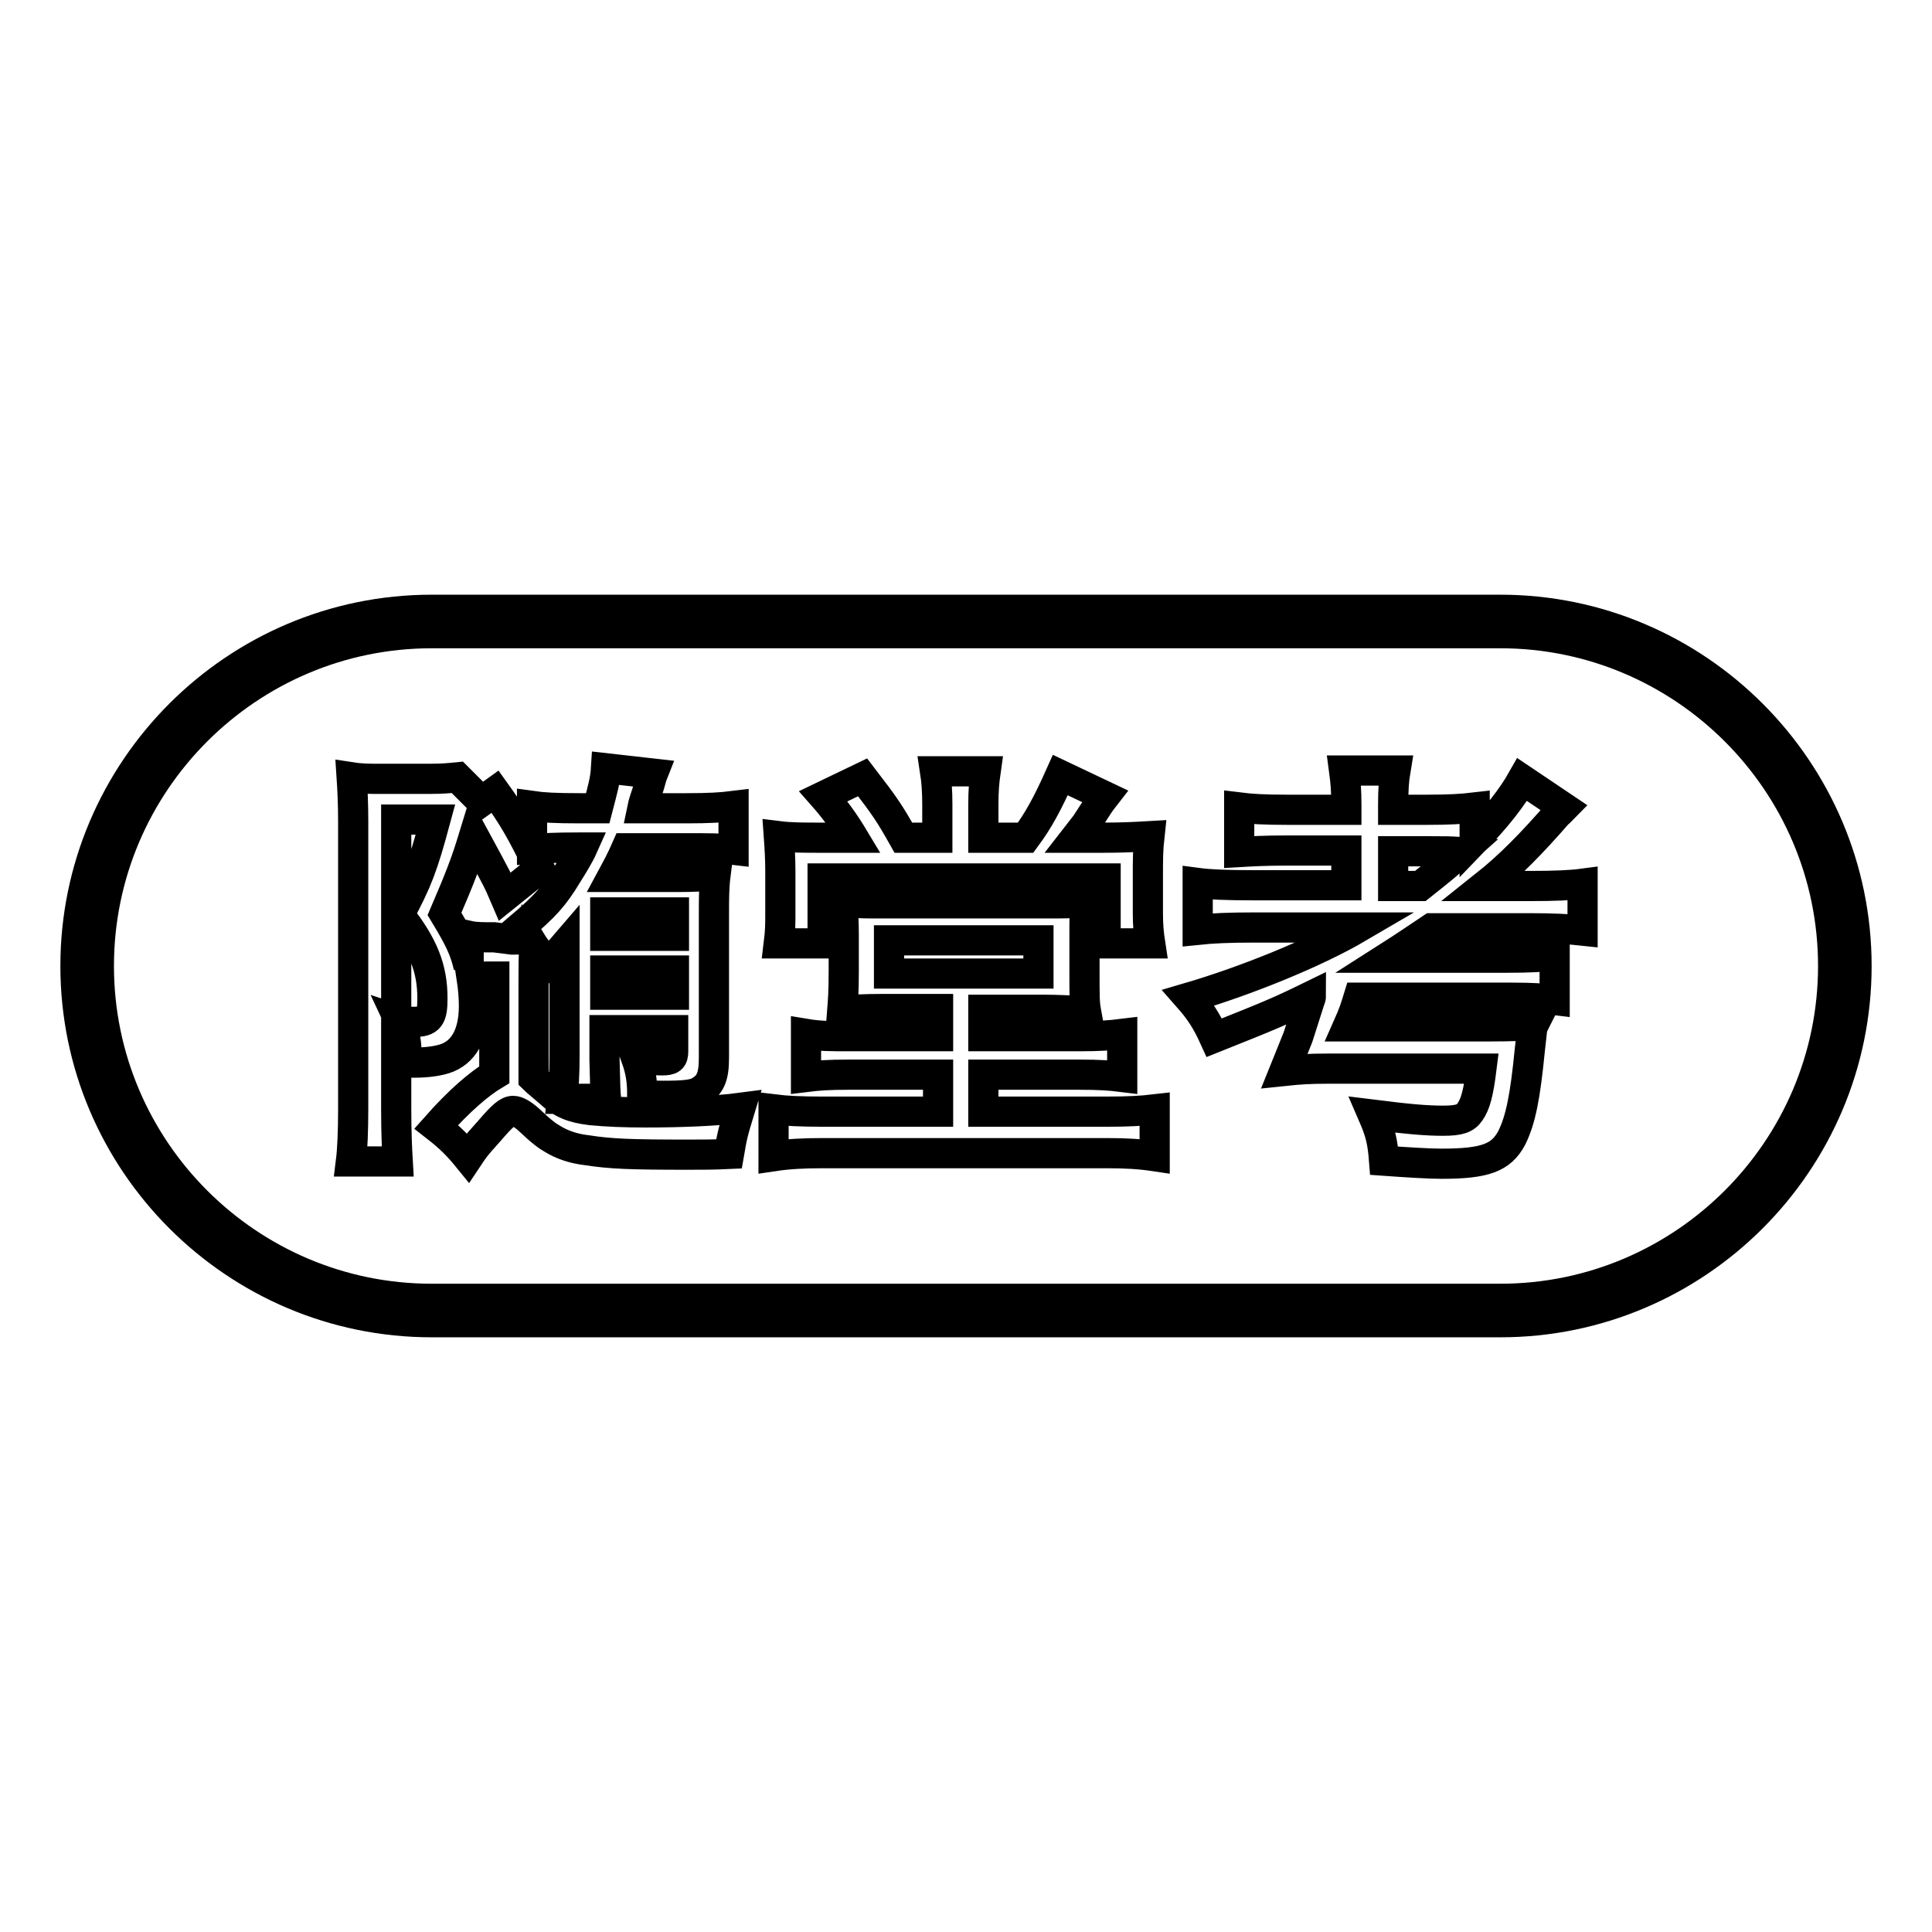
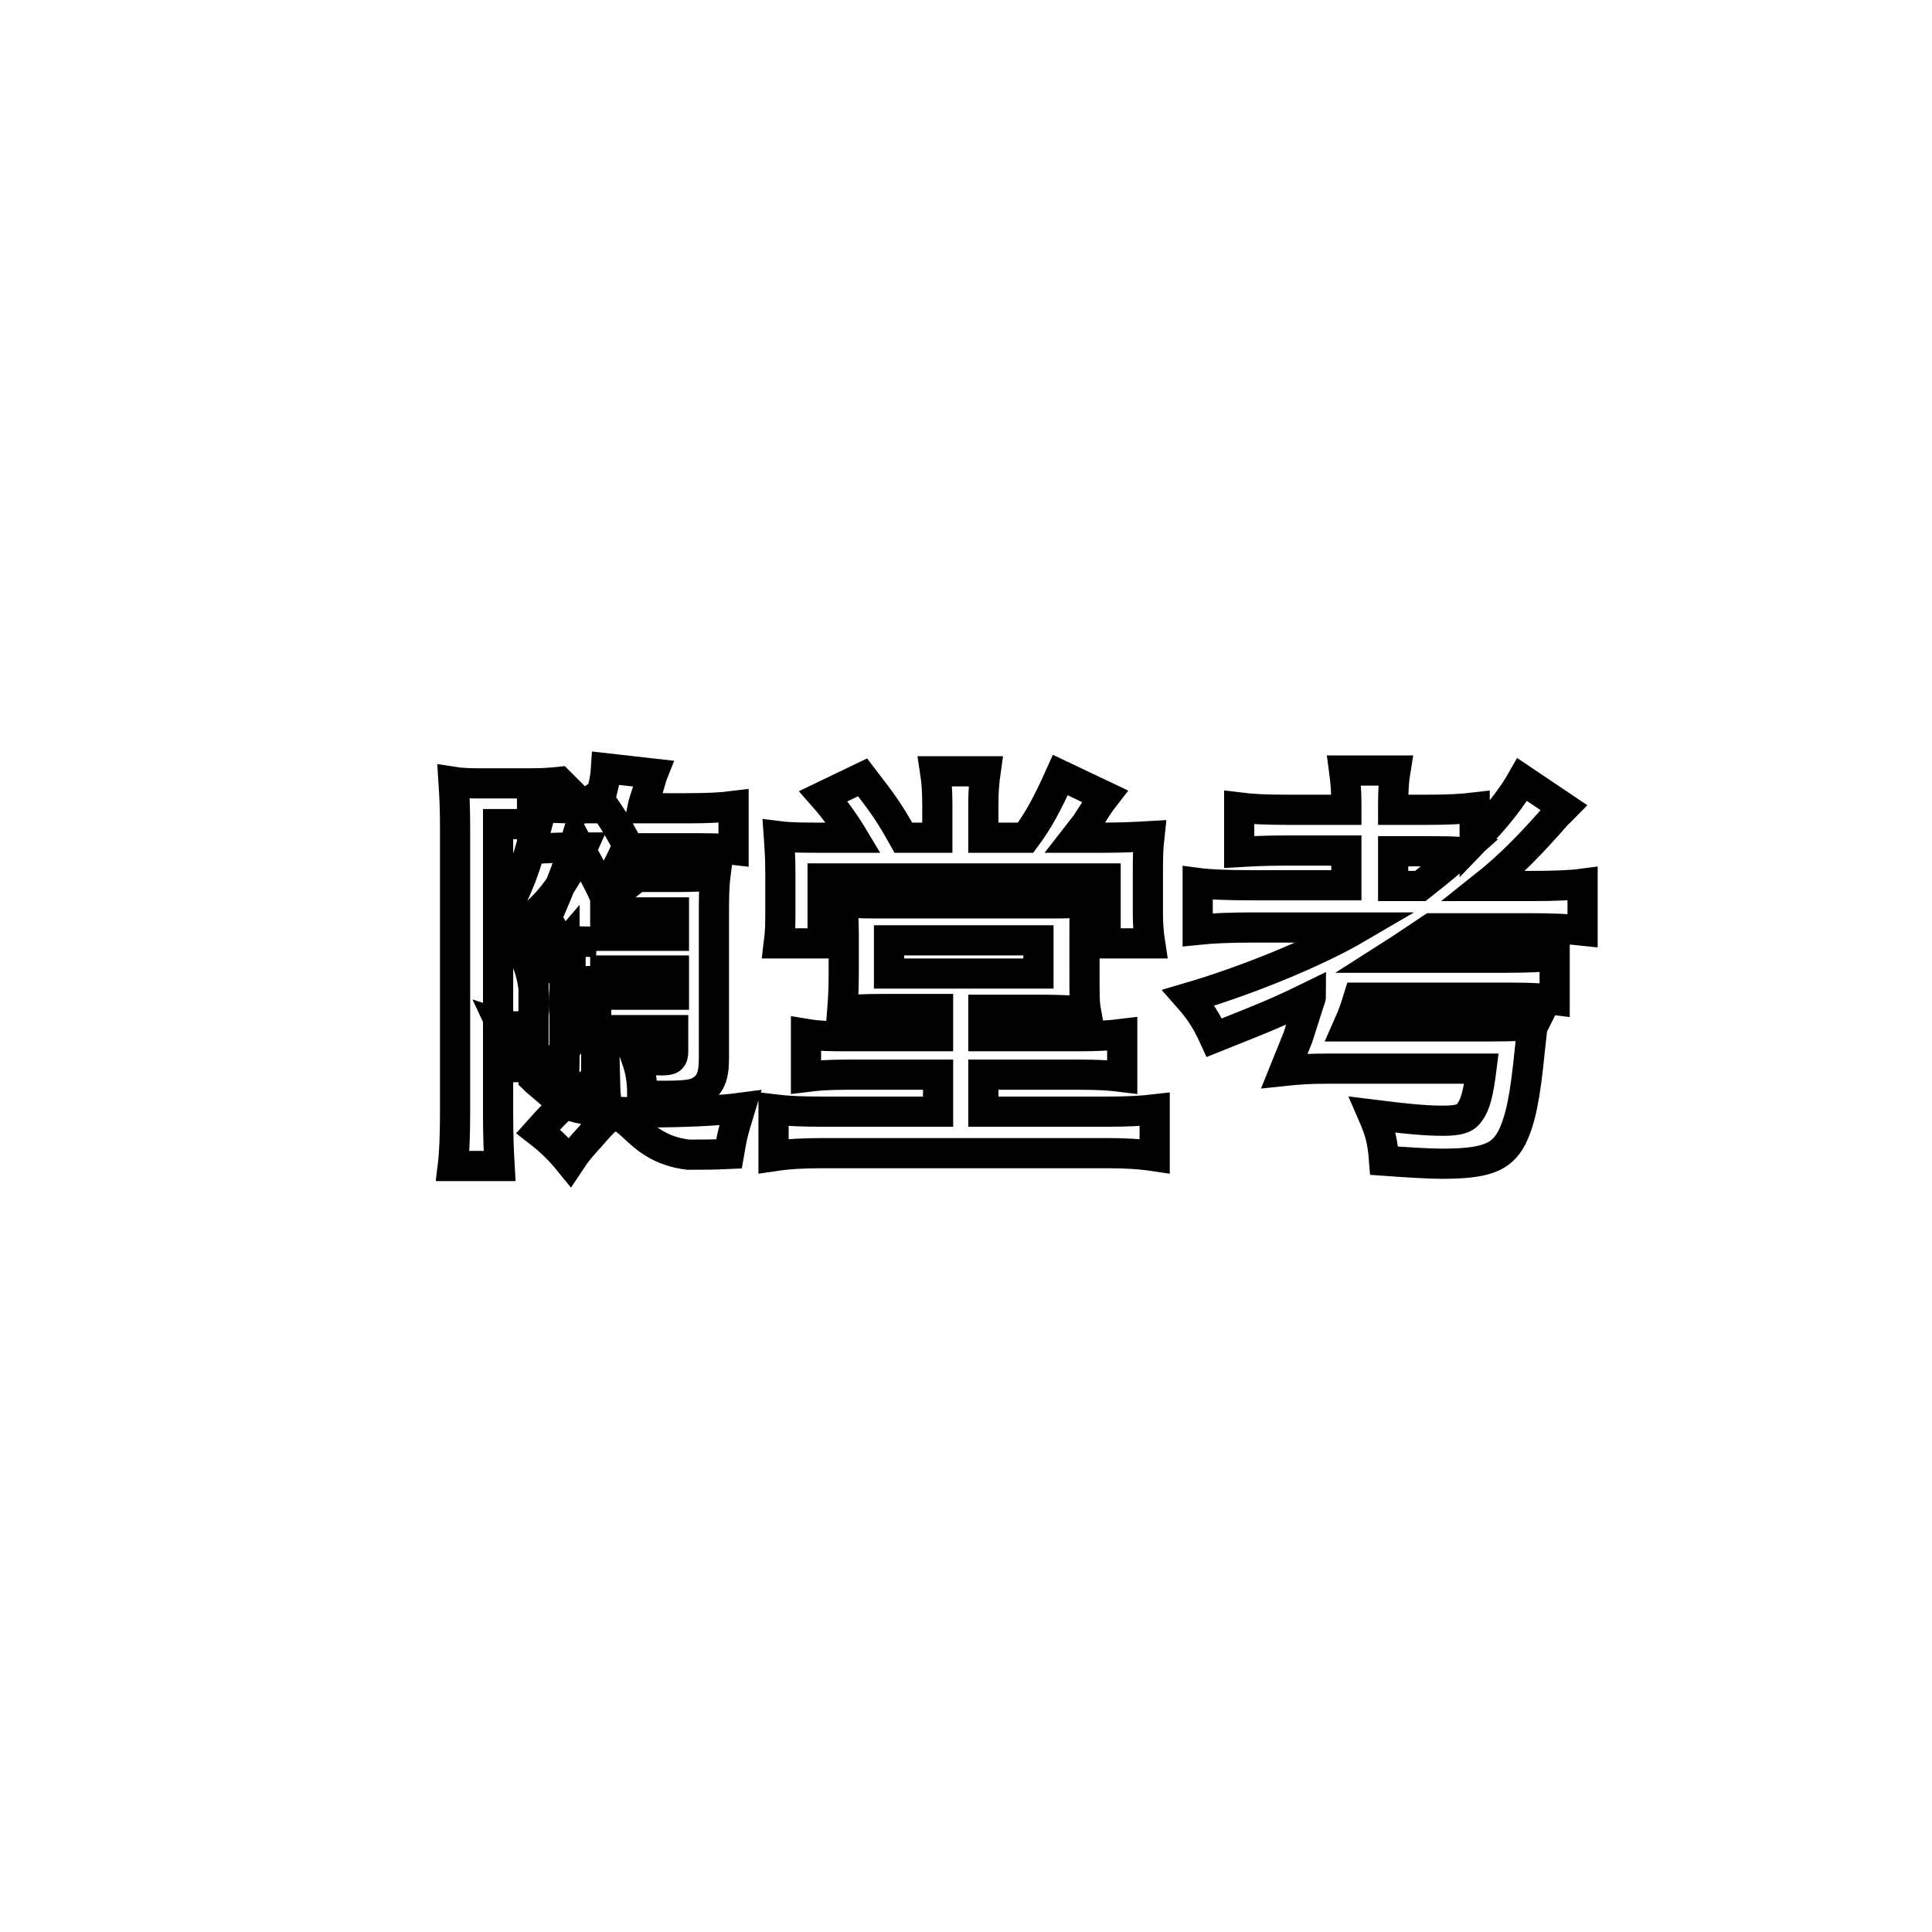
<svg xmlns="http://www.w3.org/2000/svg" version="1.1" x="0px" y="0px" viewBox="0 0 256 256" enable-background="new 0 0 256 256" xml:space="preserve">
  <g>
-     <path stroke-width="4" fill-opacity="0" stroke="#000000" d="M198.8,83.9c24.3,0,44.1,19.8,44.1,44.1c0,24.3-19.8,44.1-44.1,44.1H57.2c-24.3,0-44.1-19.8-44.1-44.1 c0-24.3,19.8-44.1,44.1-44.1H198.8 M198.8,80.8H57.2C31.2,80.8,10,102,10,128c0,26,21.2,47.2,47.2,47.2h141.6 c26,0,47.2-21.2,47.2-47.2C246,102,224.8,80.8,198.8,80.8L198.8,80.8z" />
-     <path stroke-width="4" fill-opacity="0" stroke="#000000" d="M67.9,124.5c0.9,0,1.8-0.1,2.3-0.1c-0.3-0.5-0.6-0.7-1.3-1.5c3.3-2.8,4.5-4.1,6.3-7.1 c0.7-1.1,1.6-2.6,2-3.5h-0.4c-3.5,0-4.6,0.1-6.3,0.2v-5.7c1.4,0.2,3,0.3,6.3,0.3h2.4c0.7-2.7,1-3.7,1.1-5.3l6.2,0.7 c-0.2,0.5-0.3,1.1-0.7,2.3c-0.2,0.6-0.6,1.8-0.7,2.3H91c2.9,0,4.6-0.1,6.2-0.3v5.8c-1.7-0.2-3.2-0.2-6.2-0.2H83 c-0.7,1.6-1.2,2.5-1.9,3.8h8.7c2.2,0,3.6-0.1,5-0.2c-0.2,1.6-0.2,3.2-0.2,5.1v19.1c0,2.5-0.5,3.6-1.9,4.4c-0.8,0.5-2.3,0.6-4.8,0.6 c-0.7,0-1.4,0-2.8-0.1c0-1.9-0.2-3.2-0.8-4.9c1.4,0.2,2.4,0.3,3.4,0.3c1.2,0,1.5-0.2,1.5-1.2v-2.8h-9.1v3.9 c0.1,4.1,0.1,4.1,0.2,5.2h-5.8c0.2-1.6,0.3-3.3,0.3-5.7v-14.6c-0.6,0.7-1.1,1.2-2.4,2.5c-0.7-1.1-1-1.6-1.6-2.4 c-0.1,1.9-0.1,2.5-0.1,4.9v12.6c0.2,0.2,0.2,0.2,2.2,1.9c1.5,1.4,2.9,2,5.4,2.3c2.1,0.2,4.4,0.3,7.3,0.3c4.6,0,9.5-0.2,12.5-0.6 c-1.1,3.6-1.1,3.8-1.5,6.1c-2.2,0.1-3.2,0.1-5.4,0.1c-7.7,0-10.3-0.1-13.5-0.6c-1.7-0.2-3.2-0.7-4.5-1.5c-0.7-0.4-1.4-0.9-3.2-2.6 c-0.8-0.7-1.5-1.1-2-1.1c-0.7,0-1.4,0.6-3.2,2.7c-1.9,2.1-2,2.3-2.8,3.5c-1.3-1.6-2.4-2.7-4.2-4.1c3.1-3.5,5.7-5.7,7.7-6.9v-13h-1 c-0.8,0-1.2,0.1-2,0.2c0.2,1.3,0.3,2.6,0.3,3.7c0,3.8-1.4,6.2-3.9,7c-1,0.3-2.3,0.5-4,0.5h-1c0-2.7-0.2-3.9-1-5.6 c0.6,0.2,1.3,0.2,2,0.2c2,0,2.4-0.6,2.4-3.1c0-4-1.2-7-4.4-11.1c2.4-4.5,3.1-6.3,4.8-12.6h-5.2v38.4c0,3.1,0.1,5.2,0.2,6.9h-6.2 c0.2-1.6,0.3-4.1,0.3-7v-38.1c0-2.3-0.1-4.3-0.2-5.8c1.3,0.2,2.4,0.2,3.8,0.2h6.5c1.8,0,2.7-0.1,3.7-0.2l3.2,3.2l1.8-1.3 c2.3,3.2,3.5,5.2,5.9,10.2l-4.6,3.7c-0.9-2.1-0.9-2.1-4.1-8c-1.1,3.6-1.8,5.4-3.9,10.3c2,3.3,2.7,4.8,3.2,7v-4.1 c0.9,0.2,1.8,0.2,3.4,0.2L67.9,124.5L67.9,124.5z M89.3,120.9h-9.1v3.1h9.1V120.9z M89.3,128.6h-9.1v3.2h9.1V128.6z M130.3,137.3 h12.7c2.6,0,4.1-0.1,5.7-0.3v5.7c-1.6-0.2-3-0.3-5.7-0.3h-12.7v4.9h16.4c2.7,0,4.6-0.1,6.3-0.3v6.2c-2-0.3-3.9-0.4-6.3-0.4h-37.8 c-2.4,0-4.4,0.1-6.4,0.4V147c1.6,0.2,3.7,0.3,6.4,0.3h15.4v-4.9h-11.8c-2.7,0-4.1,0.1-5.7,0.3V137c1.8,0.3,3.2,0.3,5.7,0.3h11.8 v-3.6H117c-2.5,0-4.1,0.1-5.4,0.2c0.1-1.3,0.2-2.4,0.2-5.2v-4.9c0-1.8-0.1-3.2-0.2-4.3c1.1,0.1,2.3,0.2,3.9,0.2h24.7 c1.7,0,2.7-0.1,3.7-0.2c-0.2,1.1-0.2,1.9-0.2,4.5v4.8c0,3.3,0,4.1,0.2,5.2c-1.9-0.1-3.8-0.2-5.7-0.2h-7.9L130.3,137.3L130.3,137.3z  M135.9,111c1.7-2.3,2.9-4.5,4.6-8.3l5.9,2.8c-0.7,0.9-0.7,0.9-2.5,3.7c-0.3,0.4-0.7,0.9-1.4,1.8h3.7c2.5,0,4.4-0.1,6.1-0.2 c-0.2,1.8-0.2,3.2-0.2,5.3v4.9c0,1.5,0.1,2.7,0.3,4h-5.9v-8.6H109v8.6h-5.8c0.2-1.6,0.2-2.7,0.2-4.1v-5.4c0-1.8-0.1-3.3-0.2-4.7 c1.6,0.2,3.3,0.2,5.8,0.2h4.1c-1.2-2-2.5-3.8-4-5.5l5.2-2.5c3,3.9,3.6,4.8,5.4,8h4.5v-4.4c0-1.8-0.1-3.1-0.3-4.4h6.7 c-0.2,1.4-0.3,2.6-0.3,4.4v4.4L135.9,111L135.9,111z M117.8,129h19.8v-4.4h-19.8V129z M173.5,132.7c0.1-0.3,0.2-0.5,0.2-0.7 c-4.3,2.1-5.3,2.5-12.8,5.5c-1-2.2-1.9-3.6-3.4-5.3c7.5-2.2,16.7-5.9,22.5-9.3h-14c-3.1,0-5.4,0.1-7.3,0.3v-6.2 c1.5,0.2,3.8,0.3,7.3,0.3h12.4v-4.6h-7.8c-3.1,0-4.7,0.1-6.4,0.2V107c1.6,0.2,3.4,0.3,6.4,0.3h7.8v-0.6c0-2-0.1-3.1-0.3-4.6h6.8 c-0.2,1.2-0.3,2.5-0.3,4.6v0.6h4.4c3,0,4.7-0.1,6.4-0.3v4.3c3-3.1,5-5.7,6.3-8l5.5,3.7c-0.3,0.3-0.5,0.6-0.8,0.8 c-3.4,3.9-6.3,6.9-9.7,9.6h6.1c3.3,0,5.4-0.1,6.9-0.3v6.2c-1.8-0.2-4.1-0.3-7-0.3h-13c-1.8,1.2-3.7,2.5-5.9,3.9h15.8 c3,0,4.8-0.1,6.4-0.3v5.9c-1.6-0.2-2.9-0.3-5.8-0.3H180c-0.4,1.3-0.6,2-1.4,3.8h18.7c3.5,0,4.5-0.1,5.9-0.2 c-0.1,0.2-0.1,0.2-0.2,0.7c-0.1,0.9-0.2,1.8-0.3,2.7c-0.6,6.1-1.2,9.2-2.4,11.6c-1.4,2.6-3.5,3.4-9.3,3.4c-1.7,0-4.8-0.2-7.6-0.4 c-0.2-2.6-0.5-3.8-1.5-6.1c4.8,0.6,7.1,0.8,9.3,0.8c2.2,0,3-0.3,3.6-1.2c0.7-1,1.1-2.5,1.5-5.7H176c-2.6,0-3.9,0.1-5.8,0.3 c1.1-2.7,1.5-3.8,1.8-4.5L173.5,132.7L173.5,132.7z M188.2,117.4c2.9-2.3,3.5-2.8,5.4-4.5c-1.7-0.1-2-0.1-4-0.1h-5v4.6H188.2 L188.2,117.4z" />
+     <path stroke-width="4" fill-opacity="0" stroke="#000000" d="M67.9,124.5c0.9,0,1.8-0.1,2.3-0.1c-0.3-0.5-0.6-0.7-1.3-1.5c3.3-2.8,4.5-4.1,6.3-7.1 c0.7-1.1,1.6-2.6,2-3.5h-0.4c-3.5,0-4.6,0.1-6.3,0.2v-5.7c1.4,0.2,3,0.3,6.3,0.3h2.4c0.7-2.7,1-3.7,1.1-5.3l6.2,0.7 c-0.2,0.5-0.3,1.1-0.7,2.3c-0.2,0.6-0.6,1.8-0.7,2.3H91c2.9,0,4.6-0.1,6.2-0.3v5.8c-1.7-0.2-3.2-0.2-6.2-0.2H83 c-0.7,1.6-1.2,2.5-1.9,3.8h8.7c2.2,0,3.6-0.1,5-0.2c-0.2,1.6-0.2,3.2-0.2,5.1v19.1c0,2.5-0.5,3.6-1.9,4.4c-0.8,0.5-2.3,0.6-4.8,0.6 c-0.7,0-1.4,0-2.8-0.1c0-1.9-0.2-3.2-0.8-4.9c1.4,0.2,2.4,0.3,3.4,0.3c1.2,0,1.5-0.2,1.5-1.2v-2.8h-9.1v3.9 c0.1,4.1,0.1,4.1,0.2,5.2h-5.8c0.2-1.6,0.3-3.3,0.3-5.7v-14.6c-0.6,0.7-1.1,1.2-2.4,2.5c-0.7-1.1-1-1.6-1.6-2.4 c-0.1,1.9-0.1,2.5-0.1,4.9v12.6c0.2,0.2,0.2,0.2,2.2,1.9c1.5,1.4,2.9,2,5.4,2.3c2.1,0.2,4.4,0.3,7.3,0.3c4.6,0,9.5-0.2,12.5-0.6 c-1.1,3.6-1.1,3.8-1.5,6.1c-2.2,0.1-3.2,0.1-5.4,0.1c-1.7-0.2-3.2-0.7-4.5-1.5c-0.7-0.4-1.4-0.9-3.2-2.6 c-0.8-0.7-1.5-1.1-2-1.1c-0.7,0-1.4,0.6-3.2,2.7c-1.9,2.1-2,2.3-2.8,3.5c-1.3-1.6-2.4-2.7-4.2-4.1c3.1-3.5,5.7-5.7,7.7-6.9v-13h-1 c-0.8,0-1.2,0.1-2,0.2c0.2,1.3,0.3,2.6,0.3,3.7c0,3.8-1.4,6.2-3.9,7c-1,0.3-2.3,0.5-4,0.5h-1c0-2.7-0.2-3.9-1-5.6 c0.6,0.2,1.3,0.2,2,0.2c2,0,2.4-0.6,2.4-3.1c0-4-1.2-7-4.4-11.1c2.4-4.5,3.1-6.3,4.8-12.6h-5.2v38.4c0,3.1,0.1,5.2,0.2,6.9h-6.2 c0.2-1.6,0.3-4.1,0.3-7v-38.1c0-2.3-0.1-4.3-0.2-5.8c1.3,0.2,2.4,0.2,3.8,0.2h6.5c1.8,0,2.7-0.1,3.7-0.2l3.2,3.2l1.8-1.3 c2.3,3.2,3.5,5.2,5.9,10.2l-4.6,3.7c-0.9-2.1-0.9-2.1-4.1-8c-1.1,3.6-1.8,5.4-3.9,10.3c2,3.3,2.7,4.8,3.2,7v-4.1 c0.9,0.2,1.8,0.2,3.4,0.2L67.9,124.5L67.9,124.5z M89.3,120.9h-9.1v3.1h9.1V120.9z M89.3,128.6h-9.1v3.2h9.1V128.6z M130.3,137.3 h12.7c2.6,0,4.1-0.1,5.7-0.3v5.7c-1.6-0.2-3-0.3-5.7-0.3h-12.7v4.9h16.4c2.7,0,4.6-0.1,6.3-0.3v6.2c-2-0.3-3.9-0.4-6.3-0.4h-37.8 c-2.4,0-4.4,0.1-6.4,0.4V147c1.6,0.2,3.7,0.3,6.4,0.3h15.4v-4.9h-11.8c-2.7,0-4.1,0.1-5.7,0.3V137c1.8,0.3,3.2,0.3,5.7,0.3h11.8 v-3.6H117c-2.5,0-4.1,0.1-5.4,0.2c0.1-1.3,0.2-2.4,0.2-5.2v-4.9c0-1.8-0.1-3.2-0.2-4.3c1.1,0.1,2.3,0.2,3.9,0.2h24.7 c1.7,0,2.7-0.1,3.7-0.2c-0.2,1.1-0.2,1.9-0.2,4.5v4.8c0,3.3,0,4.1,0.2,5.2c-1.9-0.1-3.8-0.2-5.7-0.2h-7.9L130.3,137.3L130.3,137.3z  M135.9,111c1.7-2.3,2.9-4.5,4.6-8.3l5.9,2.8c-0.7,0.9-0.7,0.9-2.5,3.7c-0.3,0.4-0.7,0.9-1.4,1.8h3.7c2.5,0,4.4-0.1,6.1-0.2 c-0.2,1.8-0.2,3.2-0.2,5.3v4.9c0,1.5,0.1,2.7,0.3,4h-5.9v-8.6H109v8.6h-5.8c0.2-1.6,0.2-2.7,0.2-4.1v-5.4c0-1.8-0.1-3.3-0.2-4.7 c1.6,0.2,3.3,0.2,5.8,0.2h4.1c-1.2-2-2.5-3.8-4-5.5l5.2-2.5c3,3.9,3.6,4.8,5.4,8h4.5v-4.4c0-1.8-0.1-3.1-0.3-4.4h6.7 c-0.2,1.4-0.3,2.6-0.3,4.4v4.4L135.9,111L135.9,111z M117.8,129h19.8v-4.4h-19.8V129z M173.5,132.7c0.1-0.3,0.2-0.5,0.2-0.7 c-4.3,2.1-5.3,2.5-12.8,5.5c-1-2.2-1.9-3.6-3.4-5.3c7.5-2.2,16.7-5.9,22.5-9.3h-14c-3.1,0-5.4,0.1-7.3,0.3v-6.2 c1.5,0.2,3.8,0.3,7.3,0.3h12.4v-4.6h-7.8c-3.1,0-4.7,0.1-6.4,0.2V107c1.6,0.2,3.4,0.3,6.4,0.3h7.8v-0.6c0-2-0.1-3.1-0.3-4.6h6.8 c-0.2,1.2-0.3,2.5-0.3,4.6v0.6h4.4c3,0,4.7-0.1,6.4-0.3v4.3c3-3.1,5-5.7,6.3-8l5.5,3.7c-0.3,0.3-0.5,0.6-0.8,0.8 c-3.4,3.9-6.3,6.9-9.7,9.6h6.1c3.3,0,5.4-0.1,6.9-0.3v6.2c-1.8-0.2-4.1-0.3-7-0.3h-13c-1.8,1.2-3.7,2.5-5.9,3.9h15.8 c3,0,4.8-0.1,6.4-0.3v5.9c-1.6-0.2-2.9-0.3-5.8-0.3H180c-0.4,1.3-0.6,2-1.4,3.8h18.7c3.5,0,4.5-0.1,5.9-0.2 c-0.1,0.2-0.1,0.2-0.2,0.7c-0.1,0.9-0.2,1.8-0.3,2.7c-0.6,6.1-1.2,9.2-2.4,11.6c-1.4,2.6-3.5,3.4-9.3,3.4c-1.7,0-4.8-0.2-7.6-0.4 c-0.2-2.6-0.5-3.8-1.5-6.1c4.8,0.6,7.1,0.8,9.3,0.8c2.2,0,3-0.3,3.6-1.2c0.7-1,1.1-2.5,1.5-5.7H176c-2.6,0-3.9,0.1-5.8,0.3 c1.1-2.7,1.5-3.8,1.8-4.5L173.5,132.7L173.5,132.7z M188.2,117.4c2.9-2.3,3.5-2.8,5.4-4.5c-1.7-0.1-2-0.1-4-0.1h-5v4.6H188.2 L188.2,117.4z" />
  </g>
</svg>